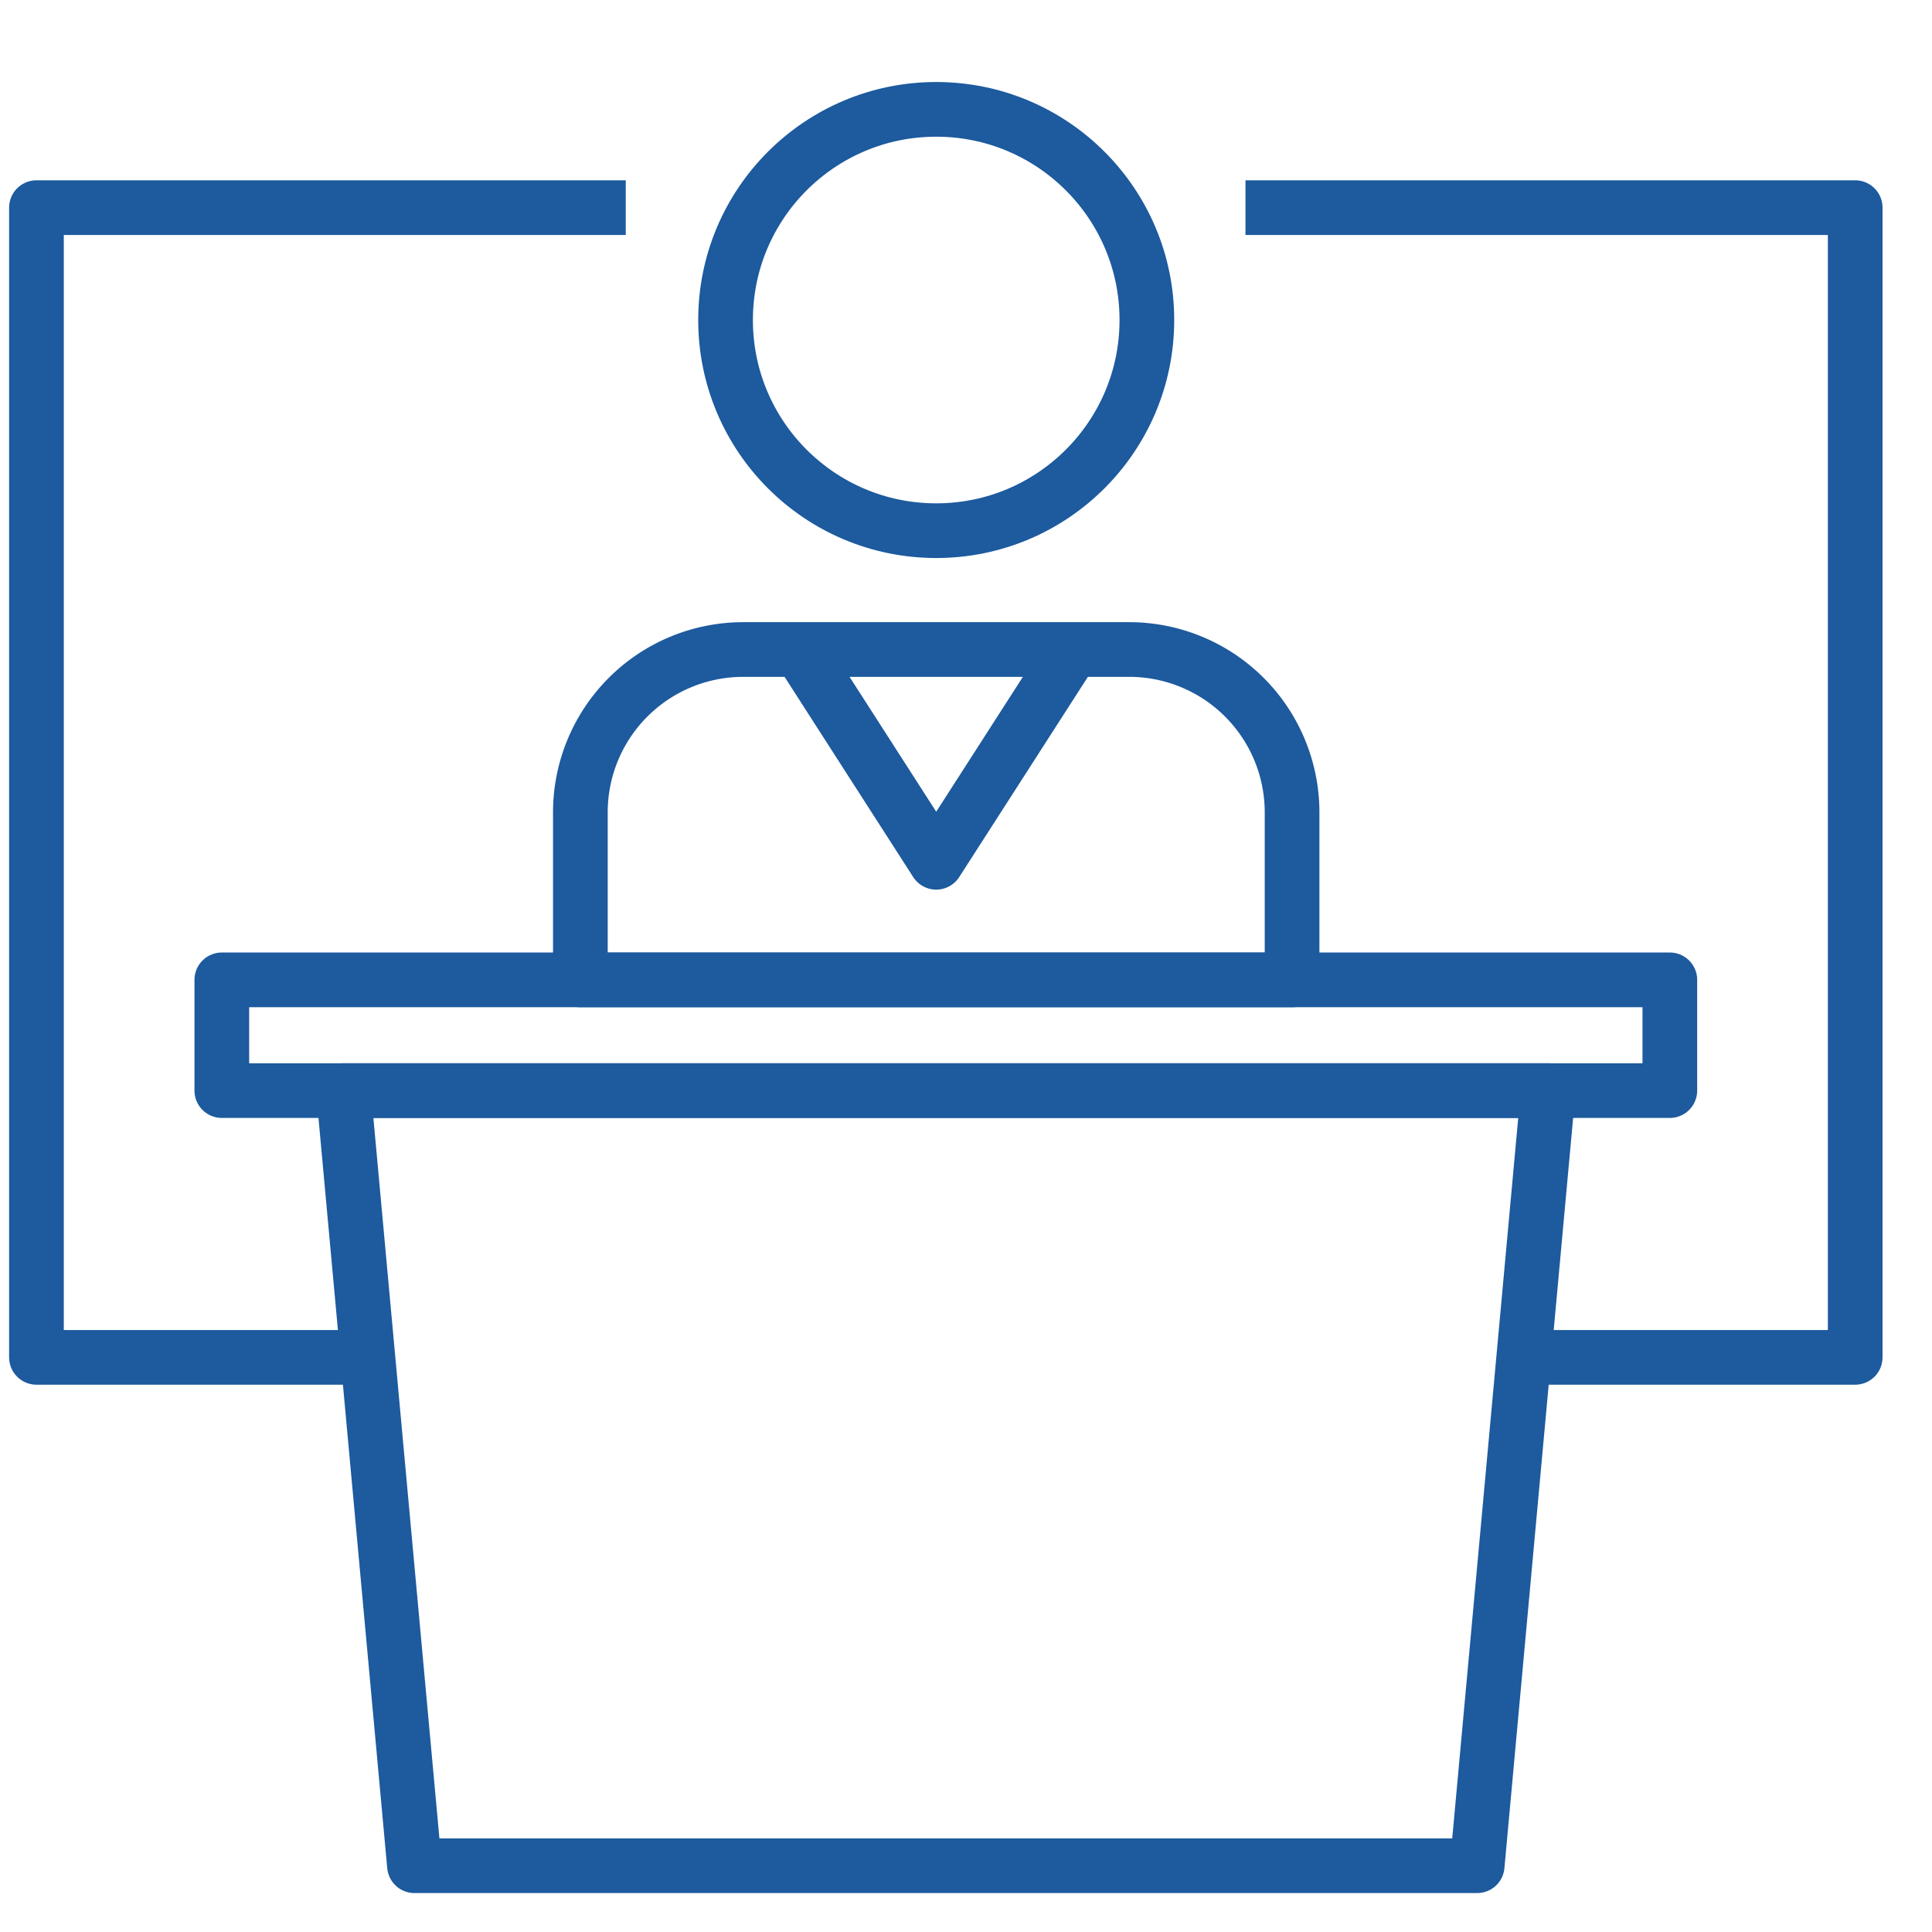
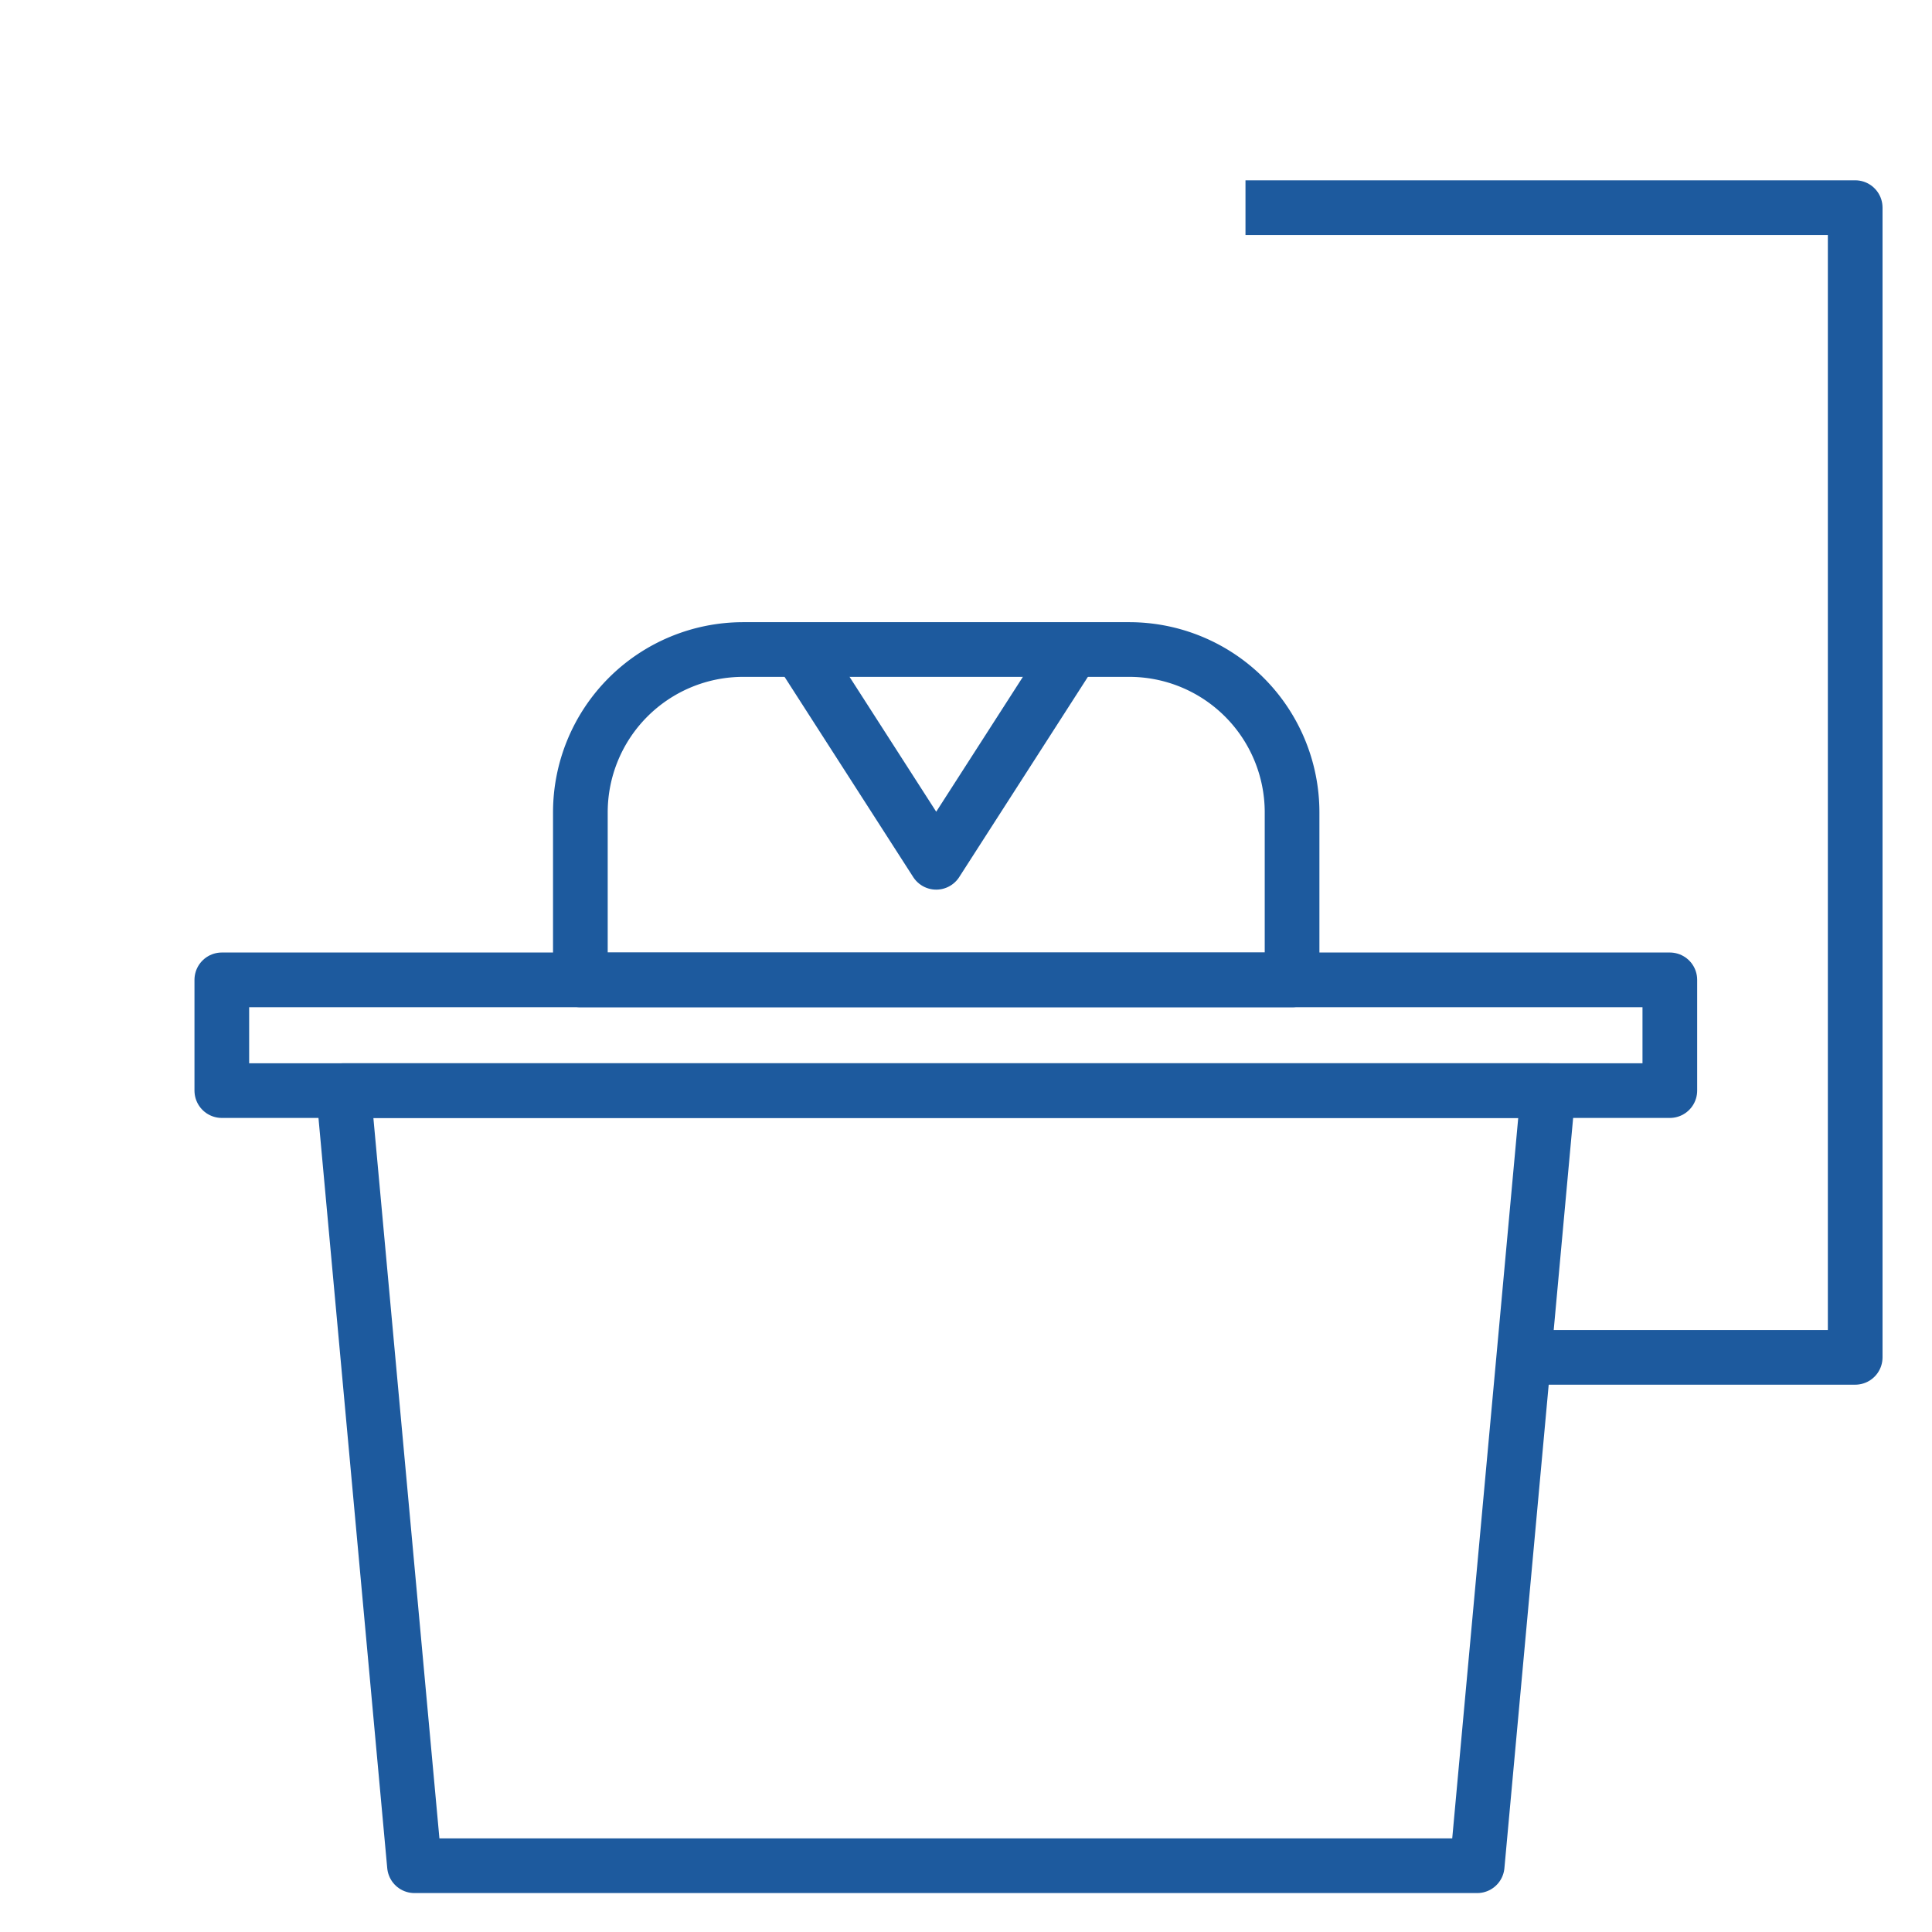
<svg xmlns="http://www.w3.org/2000/svg" width="53" height="53" viewBox="0 0 53 53">
  <defs>
    <style>.a,.b{fill:none;}.a{opacity:0.8;}.b{stroke:#1d5a9e;stroke-linejoin:round;stroke-width:1.5px;}</style>
  </defs>
  <g transform="translate(-932 -744)">
-     <rect class="a" width="53" height="53" transform="translate(932 744)" />
    <g transform="translate(933 747)">
-       <ellipse class="b" cx="5.779" cy="5.779" rx="5.779" ry="5.779" transform="translate(18.904 0)" />
      <path class="b" d="M4.468,0H15.056a4.468,4.468,0,0,1,4.468,4.468V9.063a0,0,0,0,1,0,0H0a0,0,0,0,1,0,0V4.468A4.468,4.468,0,0,1,4.468,0Z" transform="translate(14.921 14.818)" />
      <rect class="b" width="39.723" height="3.038" transform="translate(5.085 23.88)" />
      <path class="b" d="M598.974,918.644H569.821l-1.949-21.264h33.05Z" transform="translate(-559.451 -870.462)" />
      <path class="b" d="M578.032,887.554l3.751,5.837,3.751-5.837" transform="translate(-557.1 -872.736)" />
-       <path class="b" d="M570.126,909.25h-9.092V877.71H577.2" transform="translate(-561.034 -875.014)" />
      <path class="b" d="M587.968,877.71h16.726v31.54H595.6" transform="translate(-554.801 -875.014)" />
    </g>
  </g>
</svg>